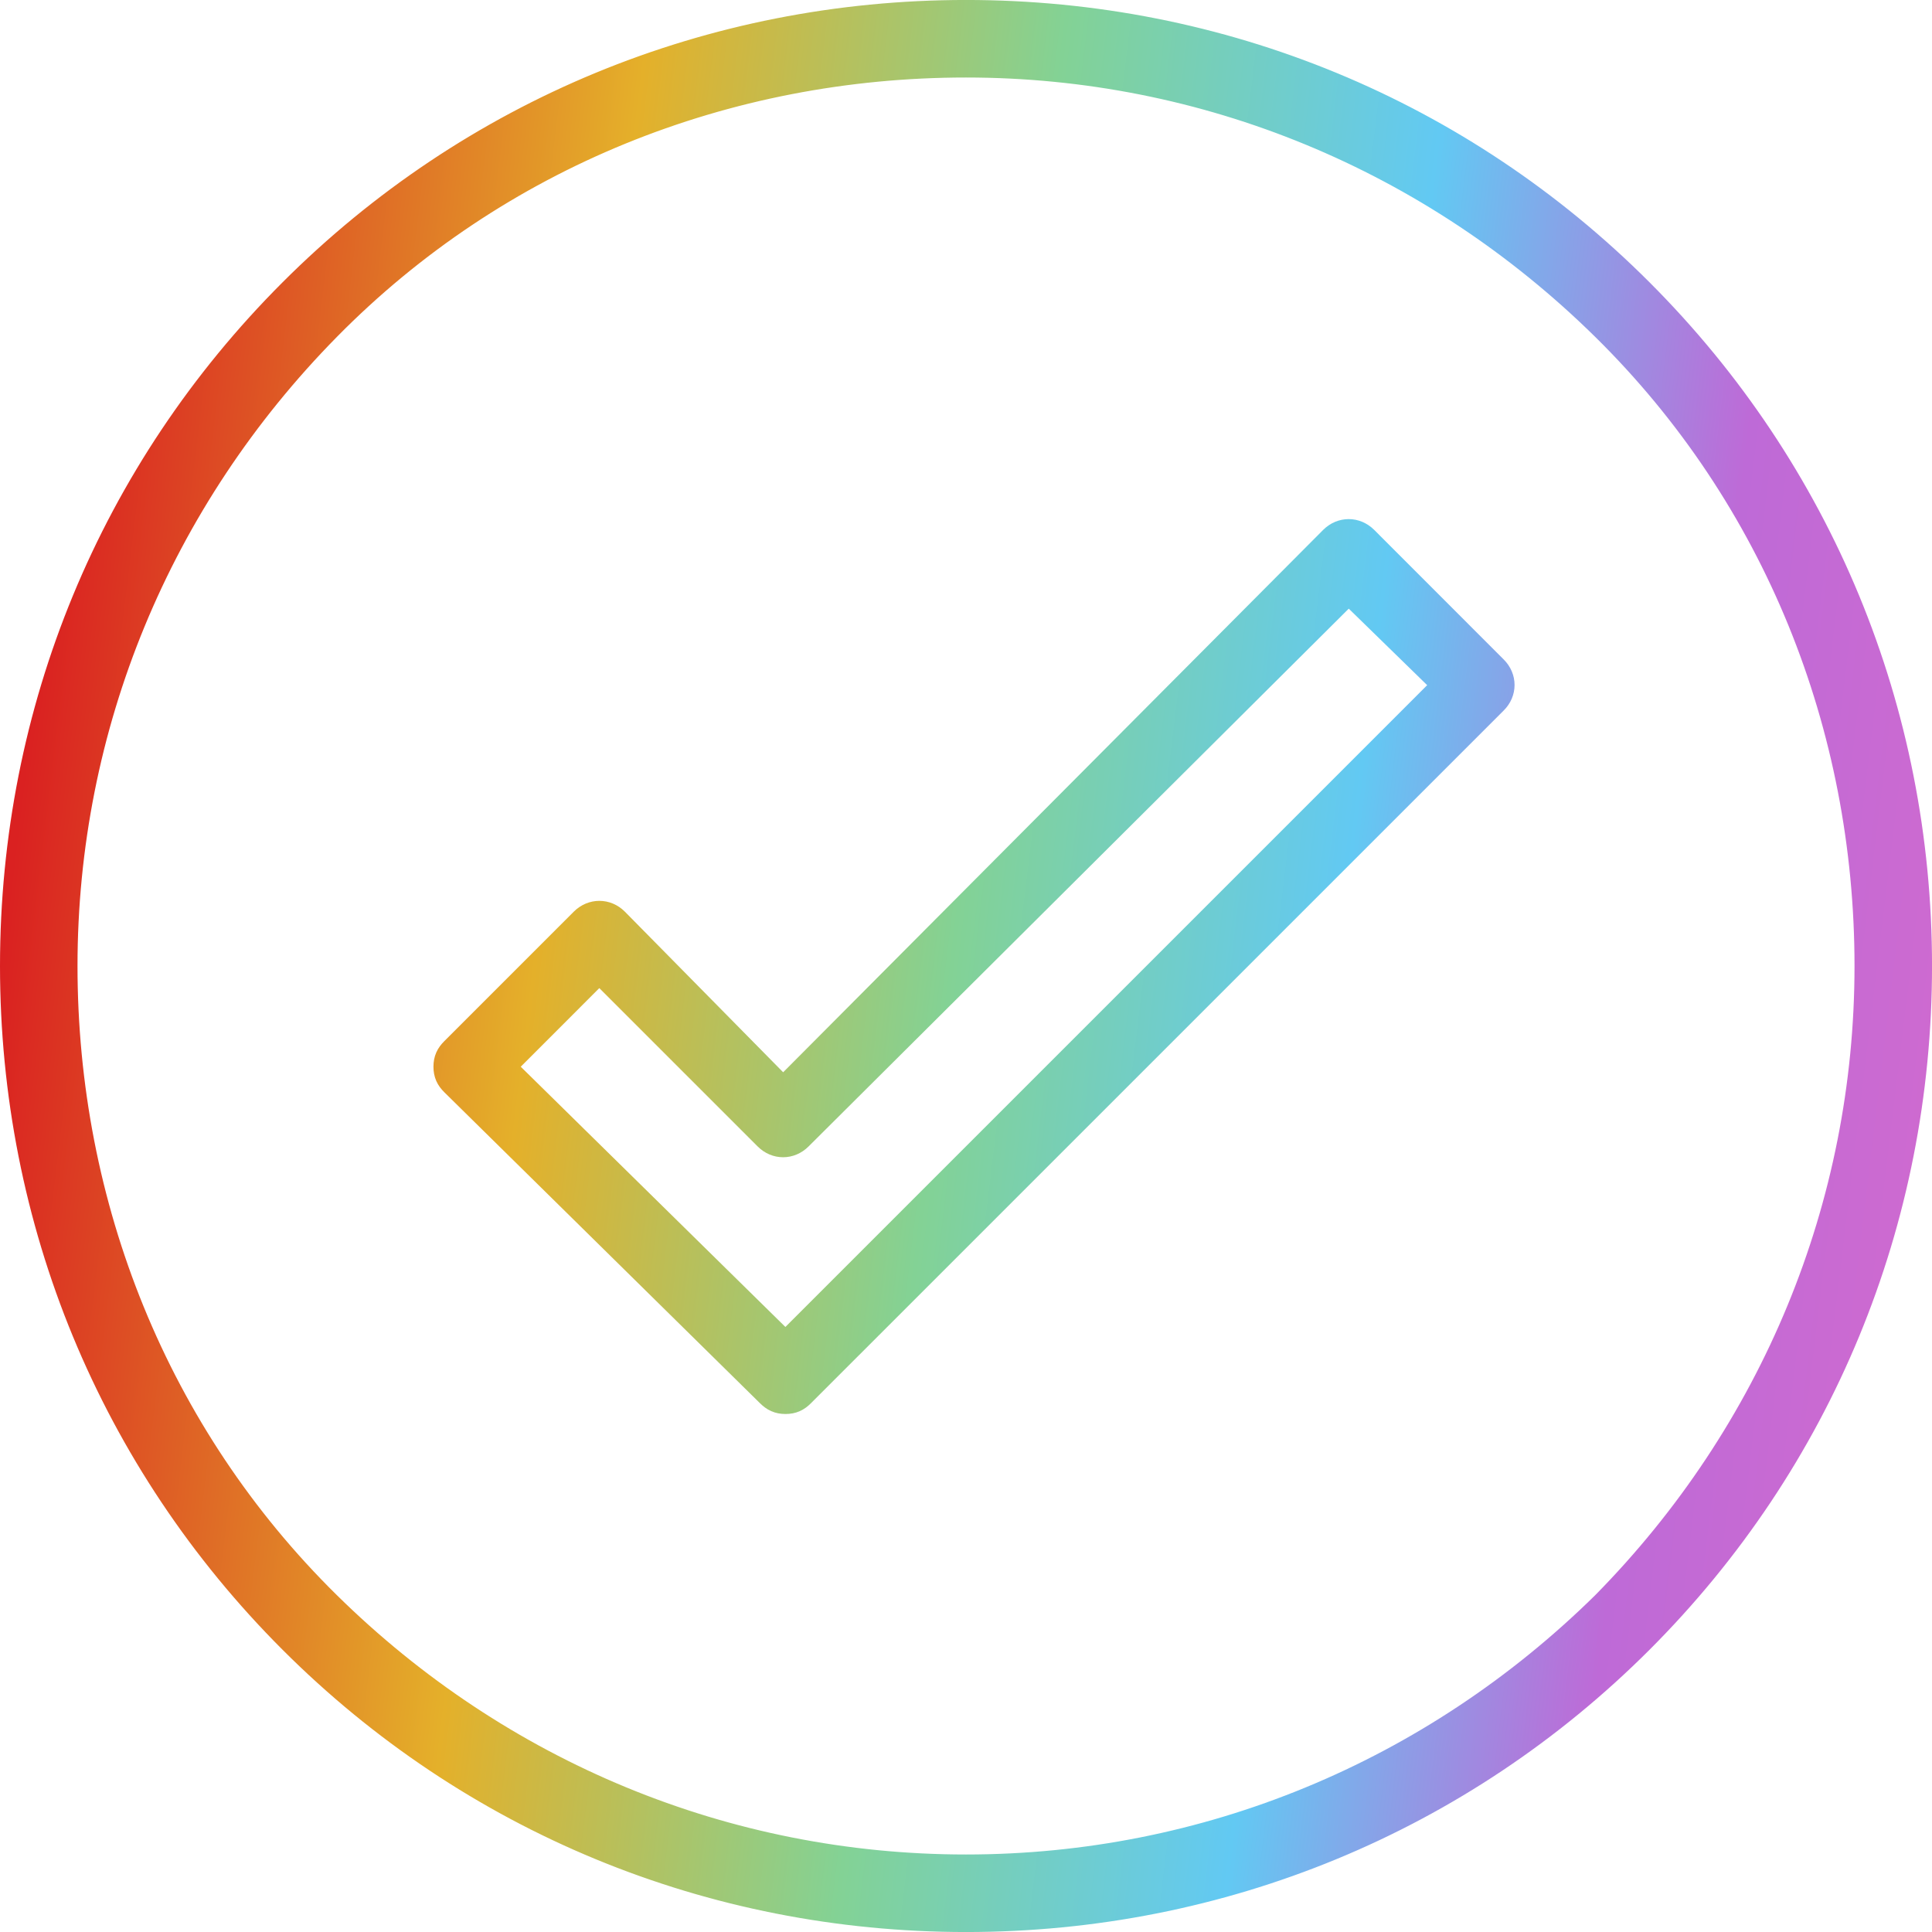
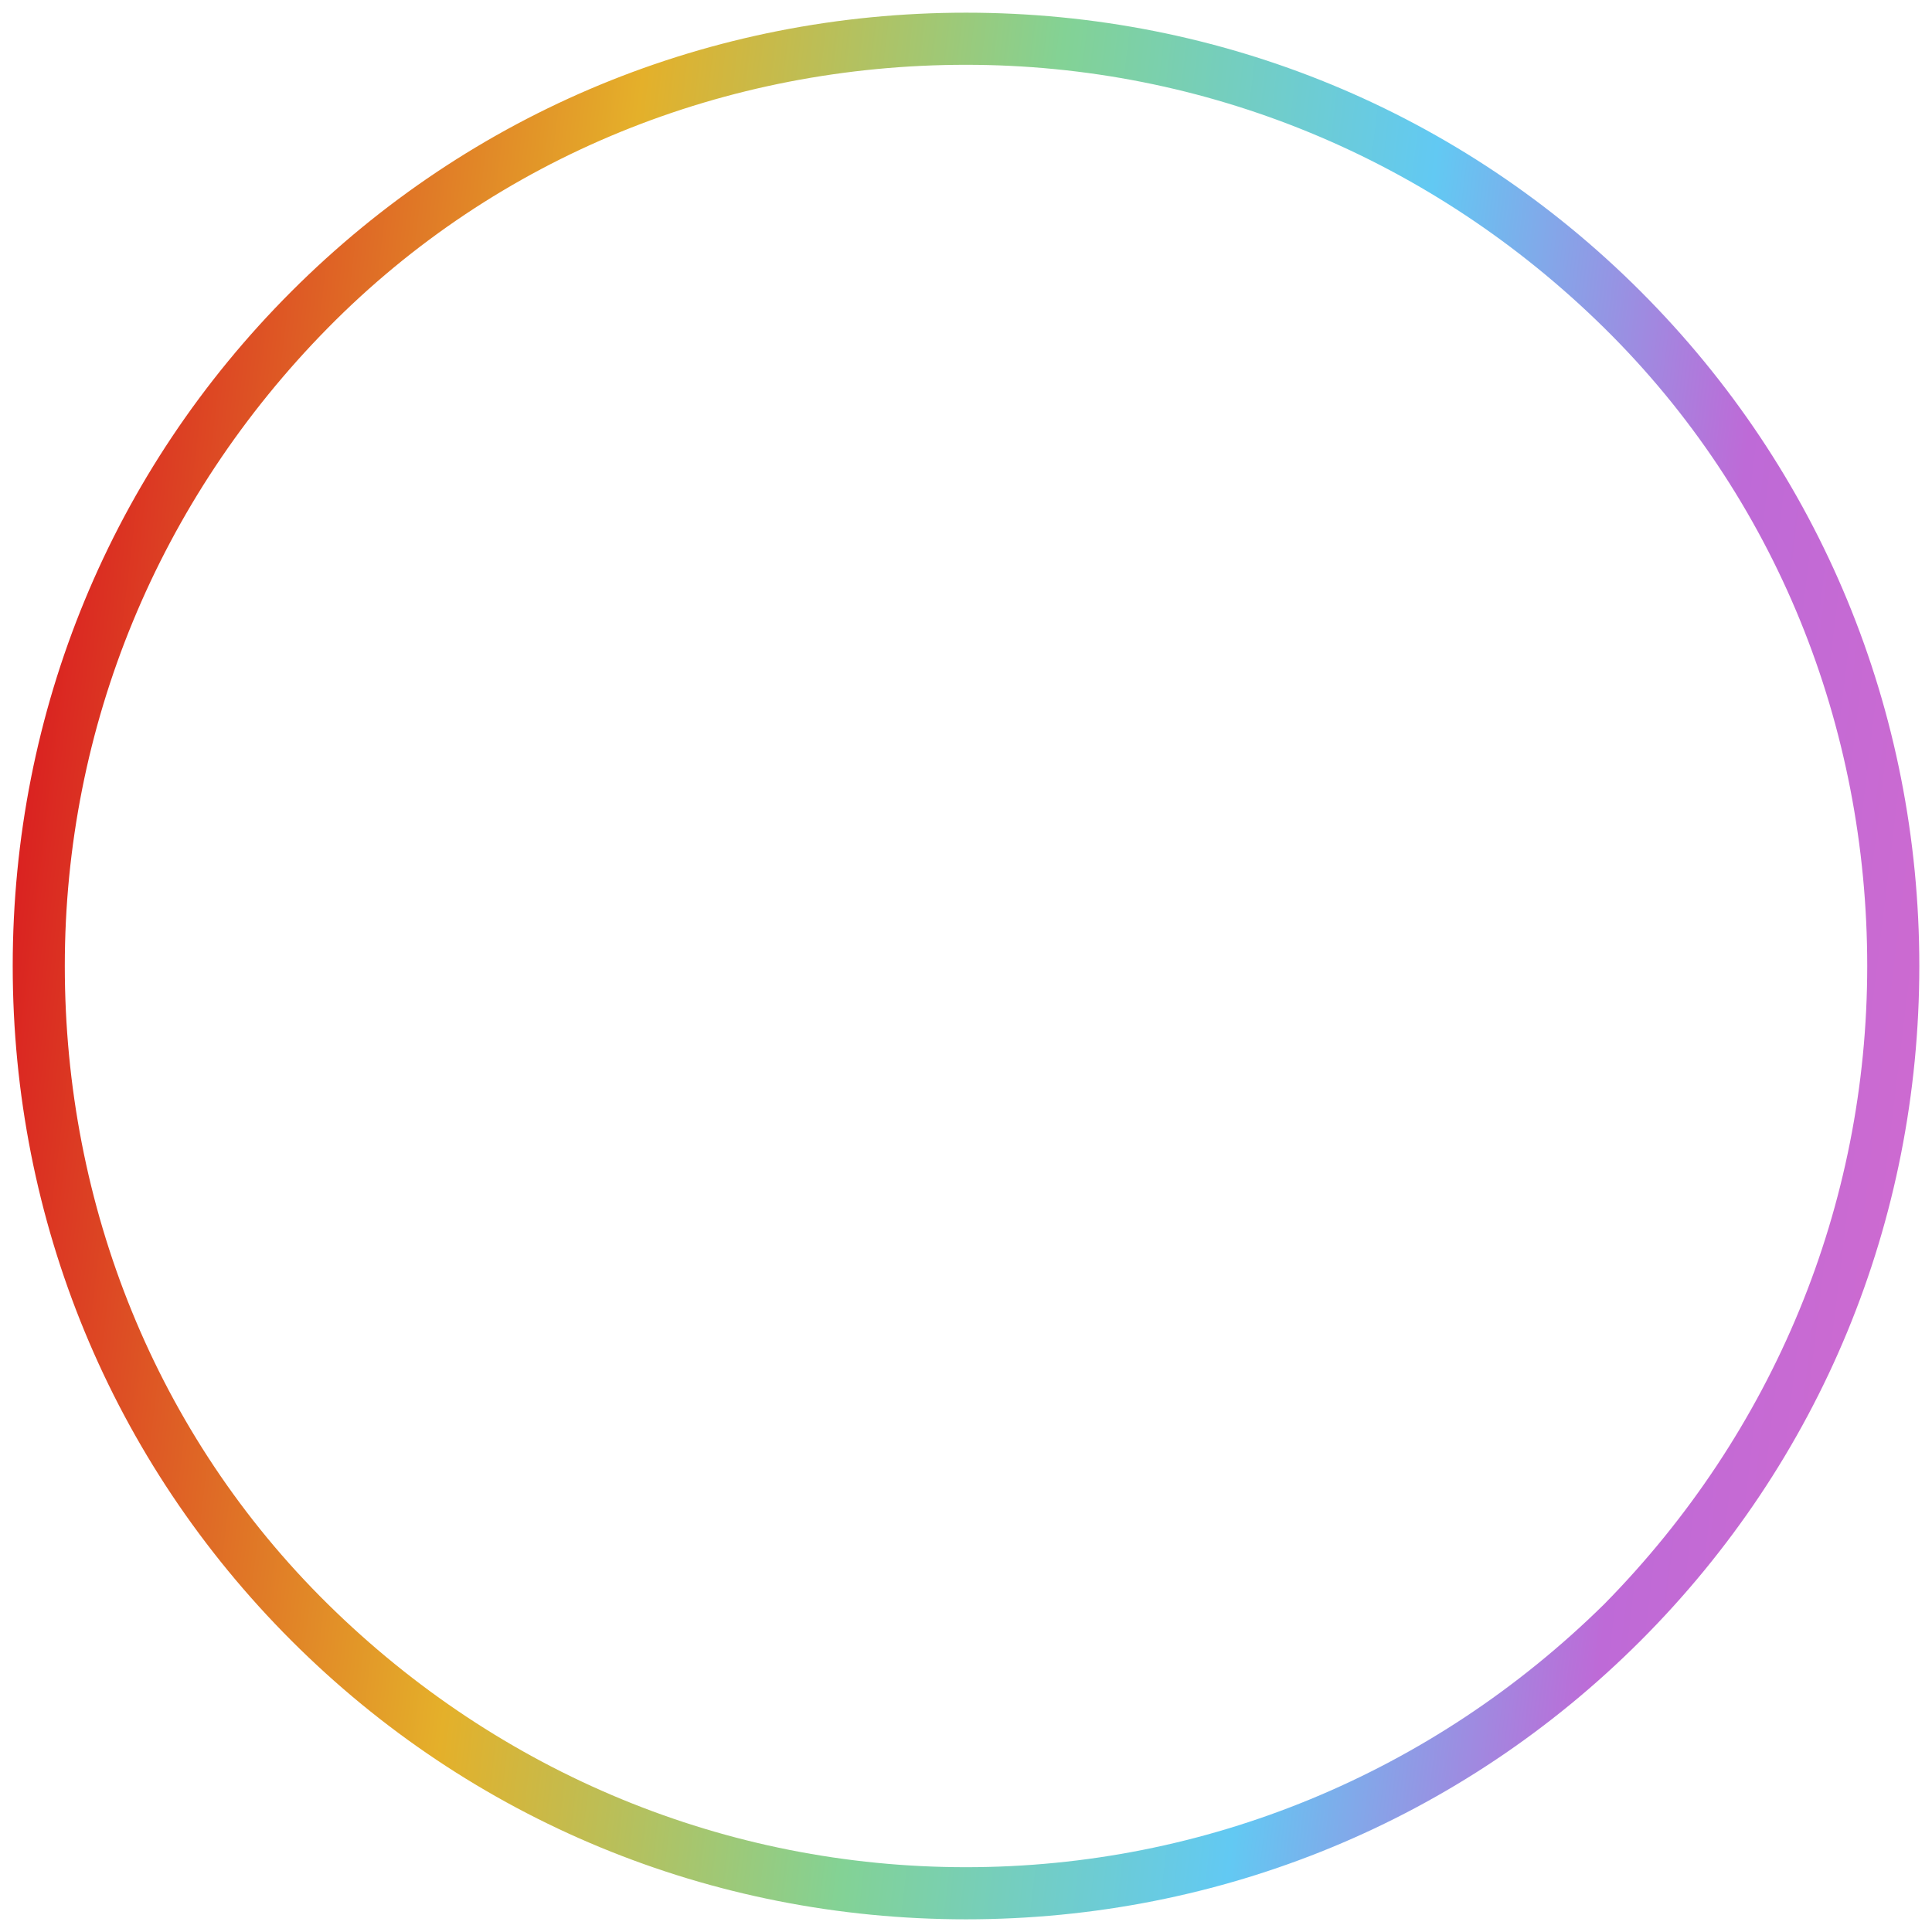
<svg xmlns="http://www.w3.org/2000/svg" width="76" height="76" viewBox="0 0 76 76" fill="none">
  <path fill-rule="evenodd" clip-rule="evenodd" d="M63.105 63.104C56.343 69.764 47.426 73.451 38 73.451C28.574 73.451 19.661 69.764 12.899 63.104C6.137 56.444 2.549 47.426 2.549 38C2.549 28.574 6.239 19.661 12.899 12.899C19.559 6.137 28.574 2.549 38 2.549C47.426 2.549 56.343 6.239 63.105 12.899C69.867 19.559 73.452 28.574 73.452 38C73.452 47.426 69.765 56.342 63.105 63.104ZM38.001 0.499C27.959 0.499 18.533 4.393 11.465 11.463C4.394 18.535 0.5 27.96 0.5 37.998C0.5 48.039 4.394 57.468 11.465 64.54C18.533 71.608 27.959 75.501 38.001 75.501C48.042 75.501 57.471 71.608 64.539 64.54C71.607 57.468 75.501 48.039 75.501 37.998C75.501 27.96 71.607 18.535 64.539 11.463C57.471 4.393 48.042 0.499 38.001 0.499Z" fill="url(#paint0_linear_6737_3270)" />
-   <path fill-rule="evenodd" clip-rule="evenodd" d="M30.898 52.903L19.775 41.965L23.575 38.163L30.157 44.744C30.529 45.116 31.082 45.116 31.454 44.744L53.053 23.241L56.853 26.948L30.898 52.903ZM53.703 21.197C53.331 20.828 52.777 20.828 52.405 21.197L30.806 42.891L24.225 36.214C23.856 35.845 23.299 35.845 22.927 36.214L17.83 41.311C17.643 41.498 17.551 41.683 17.551 41.963C17.551 42.239 17.643 42.427 17.83 42.611L30.25 54.846C30.437 55.031 30.622 55.123 30.899 55.123C31.178 55.123 31.363 55.031 31.547 54.846L58.8 27.594C59.172 27.225 59.172 26.666 58.8 26.297L53.703 21.197Z" fill="url(#paint1_linear_6737_3270)" />
-   <path fill-rule="evenodd" clip-rule="evenodd" d="M63.105 63.104C56.343 69.764 47.426 73.451 38 73.451C28.574 73.451 19.661 69.764 12.899 63.104C6.137 56.444 2.549 47.426 2.549 38C2.549 28.574 6.239 19.661 12.899 12.899C19.559 6.137 28.574 2.549 38 2.549C47.426 2.549 56.343 6.239 63.105 12.899C69.867 19.559 73.452 28.574 73.452 38C73.452 47.426 69.765 56.342 63.105 63.104ZM38.001 0.499C27.959 0.499 18.533 4.393 11.465 11.463C4.394 18.535 0.5 27.96 0.5 37.998C0.5 48.039 4.394 57.468 11.465 64.54C18.533 71.608 27.959 75.501 38.001 75.501C48.042 75.501 57.471 71.608 64.539 64.54C71.607 57.468 75.501 48.039 75.501 37.998C75.501 27.96 71.607 18.535 64.539 11.463C57.471 4.393 48.042 0.499 38.001 0.499Z" stroke="url(#paint2_linear_6737_3270)" />
-   <path fill-rule="evenodd" clip-rule="evenodd" d="M30.898 52.903L19.775 41.965L23.575 38.163L30.157 44.744C30.529 45.116 31.082 45.116 31.454 44.744L53.053 23.241L56.853 26.948L30.898 52.903ZM53.703 21.197C53.331 20.828 52.777 20.828 52.405 21.197L30.806 42.891L24.225 36.214C23.856 35.845 23.299 35.845 22.927 36.214L17.83 41.311C17.643 41.498 17.551 41.683 17.551 41.963C17.551 42.239 17.643 42.427 17.83 42.611L30.25 54.846C30.437 55.031 30.622 55.123 30.899 55.123C31.178 55.123 31.363 55.031 31.547 54.846L58.8 27.594C59.172 27.225 59.172 26.666 58.8 26.297L53.703 21.197Z" stroke="url(#paint3_linear_6737_3270)" />
  <defs>
    <linearGradient id="paint0_linear_6737_3270" x1="0.5" y1="0.499" x2="86.03" y2="10.868" gradientUnits="userSpaceOnUse">
      <stop offset="0.047" stop-color="#DA2121" />
      <stop offset="0.289" stop-color="#E4B02A" />
      <stop offset="0.478" stop-color="#83D295" />
      <stop offset="0.653" stop-color="#62C9F3" />
      <stop offset="0.81" stop-color="#BE6AD7" />
      <stop offset="1" stop-color="#D76ACC" />
    </linearGradient>
    <linearGradient id="paint1_linear_6737_3270" x1="0.5" y1="0.499" x2="86.03" y2="10.868" gradientUnits="userSpaceOnUse">
      <stop offset="0.047" stop-color="#DA2121" />
      <stop offset="0.289" stop-color="#E4B02A" />
      <stop offset="0.478" stop-color="#83D295" />
      <stop offset="0.653" stop-color="#62C9F3" />
      <stop offset="0.81" stop-color="#BE6AD7" />
      <stop offset="1" stop-color="#D76ACC" />
    </linearGradient>
    <linearGradient id="paint2_linear_6737_3270" x1="0.5" y1="0.499" x2="86.03" y2="10.868" gradientUnits="userSpaceOnUse">
      <stop offset="0.047" stop-color="#DA2121" />
      <stop offset="0.289" stop-color="#E4B02A" />
      <stop offset="0.478" stop-color="#83D295" />
      <stop offset="0.653" stop-color="#62C9F3" />
      <stop offset="0.81" stop-color="#BE6AD7" />
      <stop offset="1" stop-color="#D76ACC" />
    </linearGradient>
    <linearGradient id="paint3_linear_6737_3270" x1="0.5" y1="0.499" x2="86.03" y2="10.868" gradientUnits="userSpaceOnUse">
      <stop offset="0.047" stop-color="#DA2121" />
      <stop offset="0.289" stop-color="#E4B02A" />
      <stop offset="0.478" stop-color="#83D295" />
      <stop offset="0.653" stop-color="#62C9F3" />
      <stop offset="0.81" stop-color="#BE6AD7" />
      <stop offset="1" stop-color="#D76ACC" />
    </linearGradient>
  </defs>
</svg>